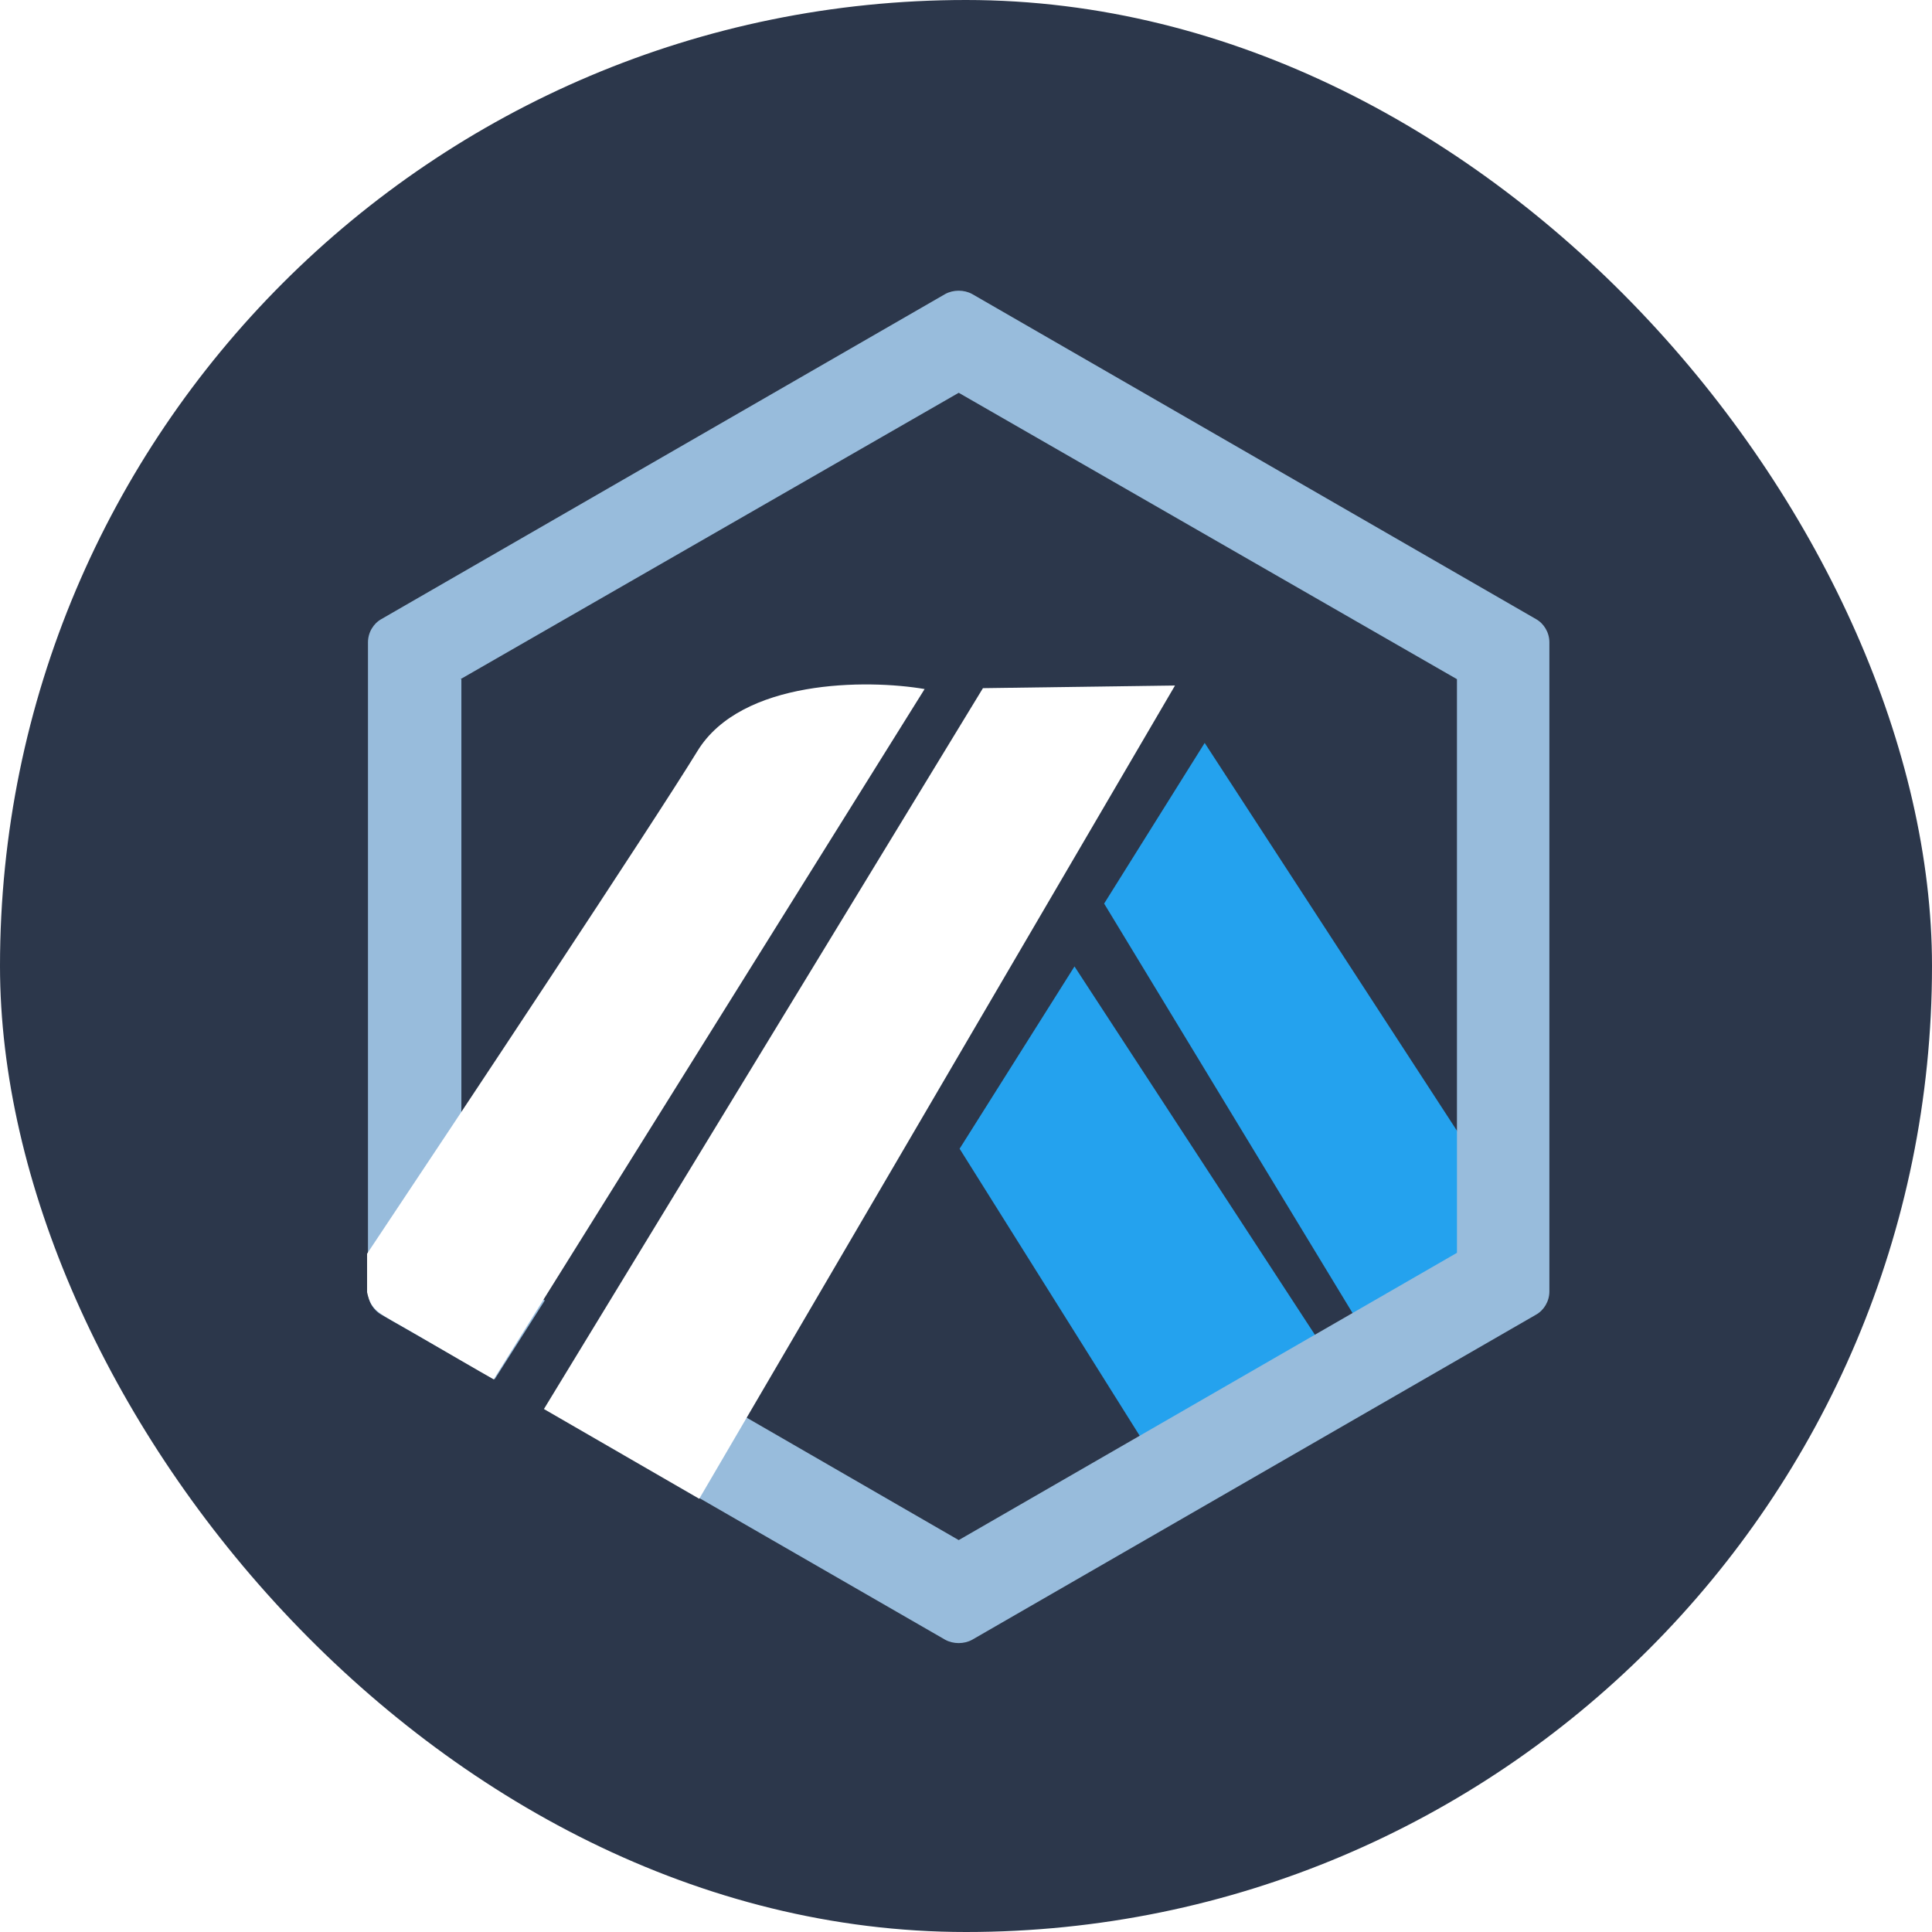
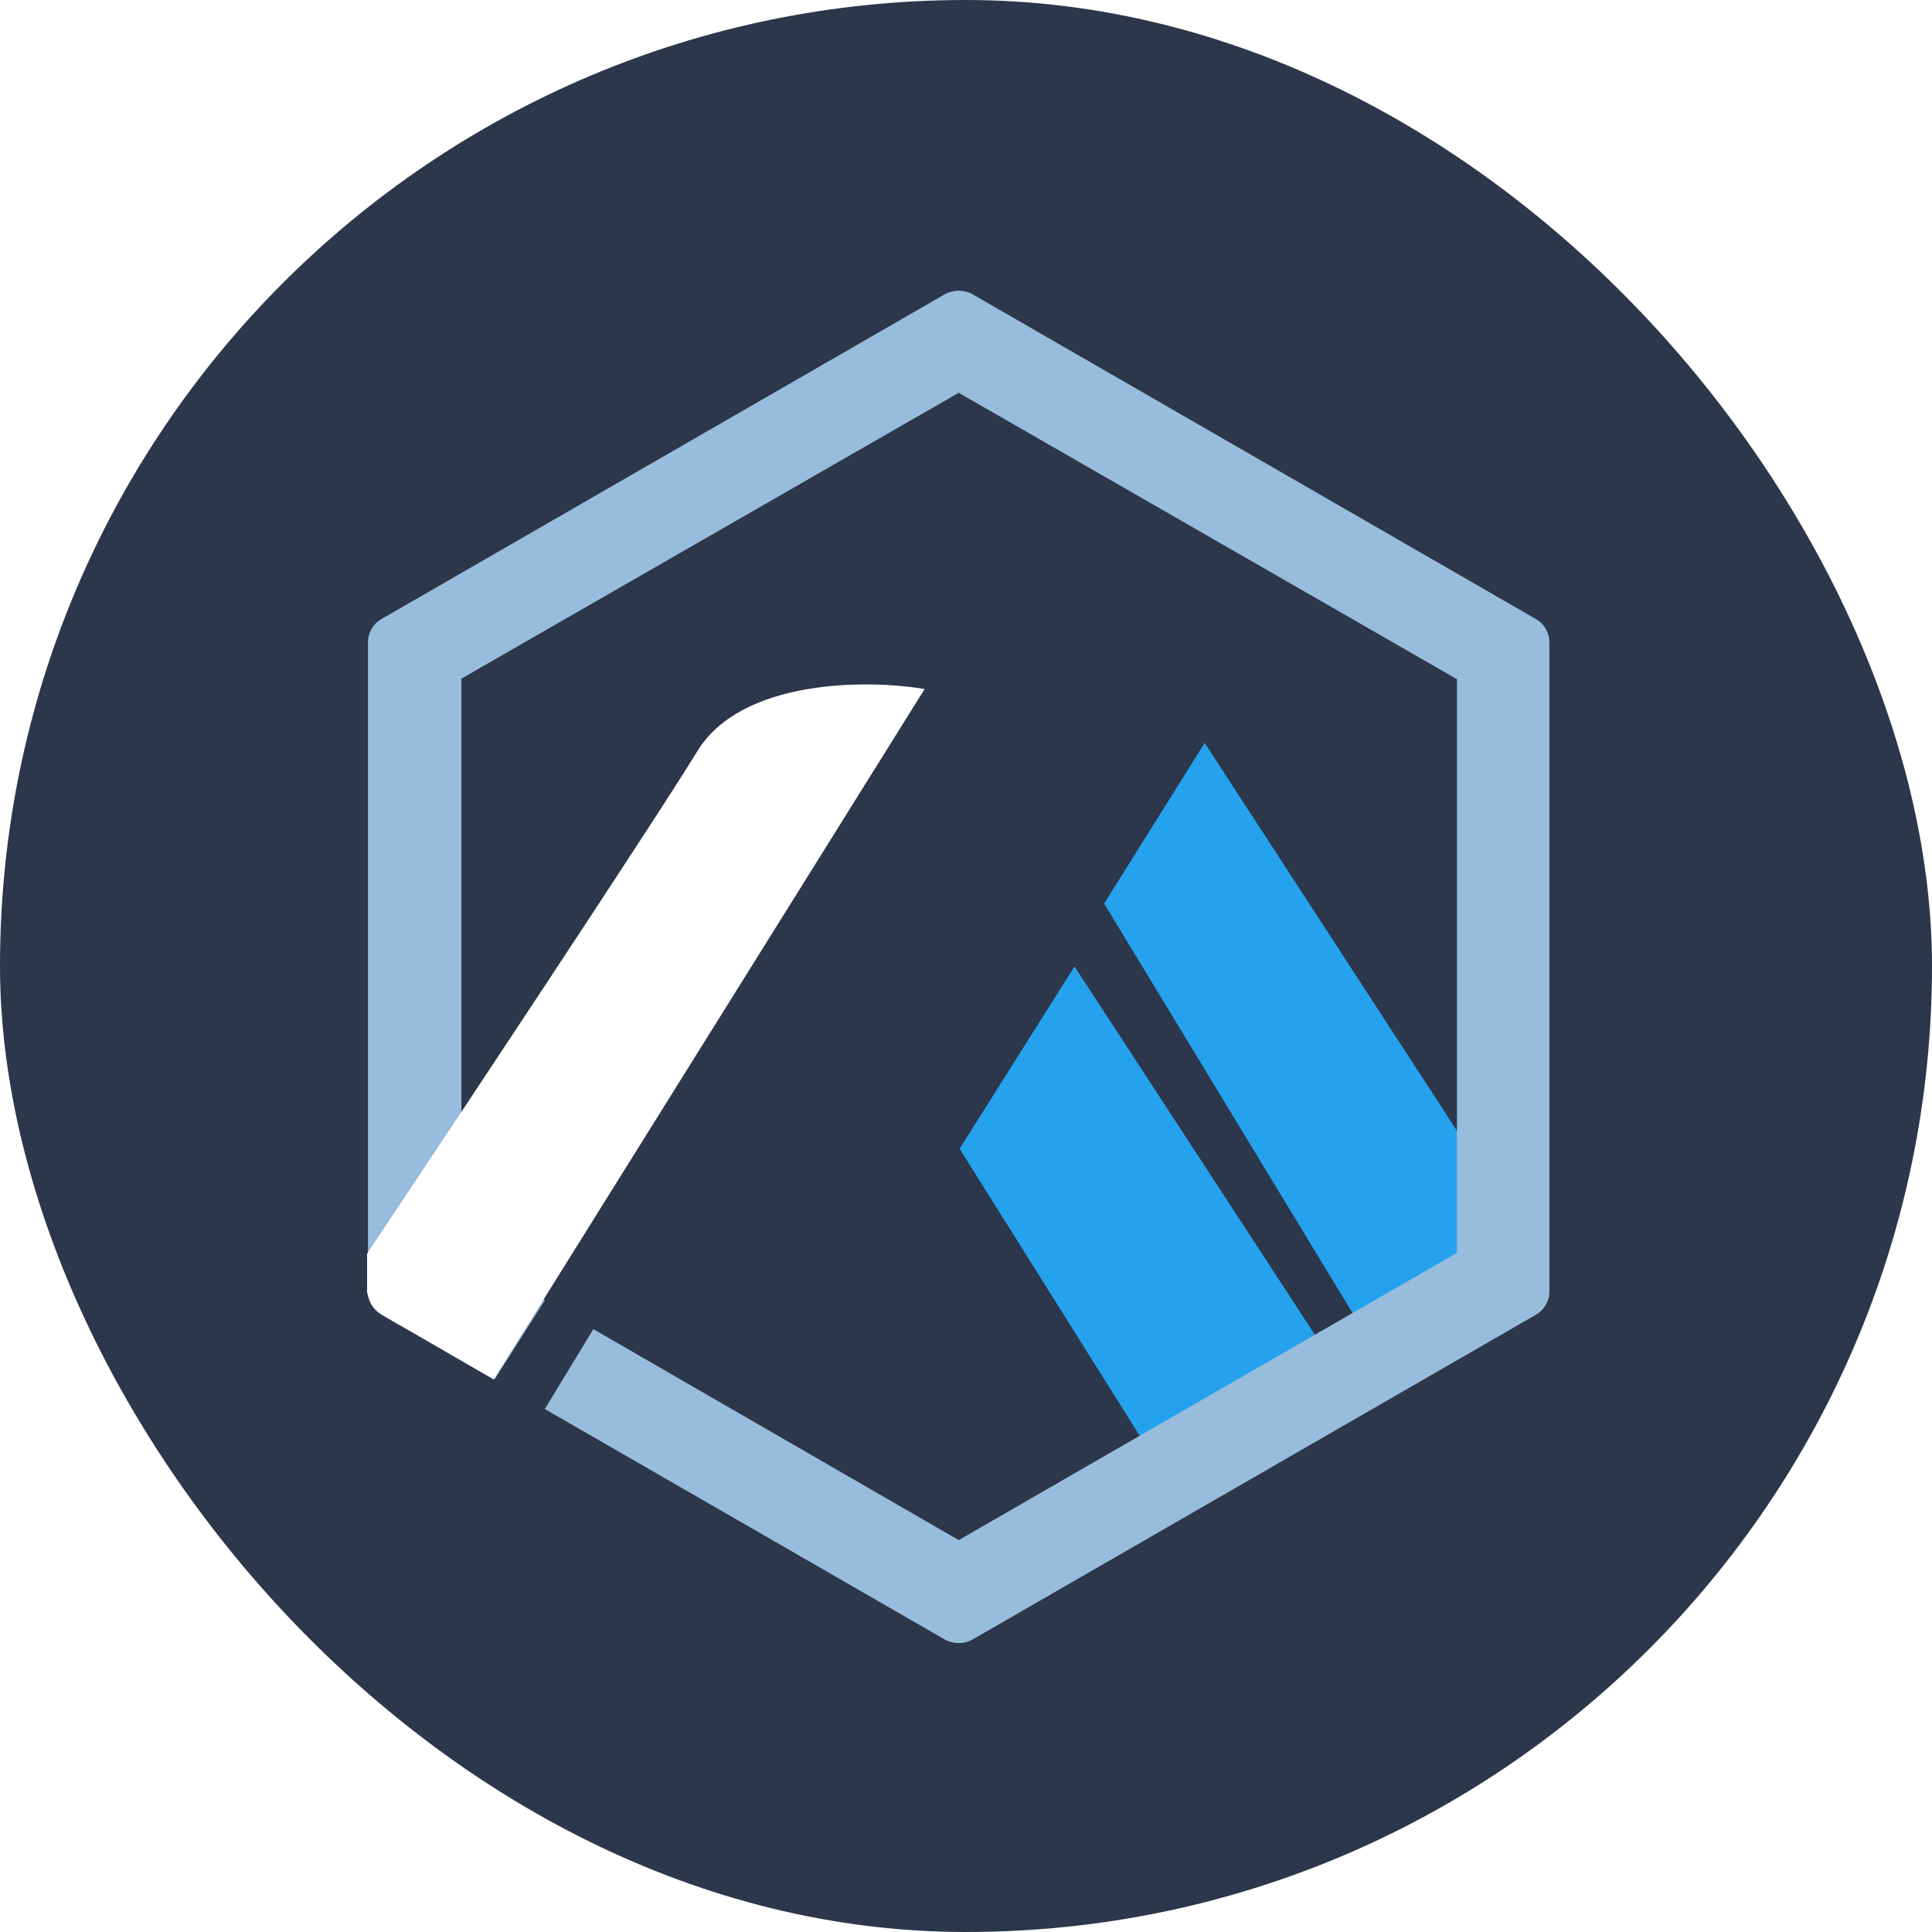
<svg xmlns="http://www.w3.org/2000/svg" width="26" height="26" viewBox="0 0 26 26" fill="none">
  <g filter="url(#filter0_i_28620_452002)">
    <g clip-path="url(#clip0_28620_452002)">
      <path d="M12.902 26.706C20.464 26.706 26.601 20.569 26.601 13.006C26.601 5.443 20.464 -0.694 12.902 -0.694C5.339 -0.694 -0.798 5.443 -0.798 13.006C-0.798 20.569 5.339 26.706 12.902 26.706Z" fill="#2C374B" />
      <path d="M19.788 15.495L16.212 9.998L14.859 12.16L18.326 17.875L19.848 17.15L19.788 15.495Z" fill="#24A2EE" />
-       <path d="M18.048 18.503L14.46 13.006L12.914 15.459L15.801 20.061L17.637 19.324L18.048 18.503Z" fill="#24A2EE" />
+       <path d="M18.048 18.503L14.46 13.006L12.914 15.459L15.801 20.061L17.637 19.324L18.048 18.503" fill="#24A2EE" />
      <path fill-rule="evenodd" clip-rule="evenodd" d="M6.197 9.14L12.902 5.286L19.607 9.14V16.86L12.902 20.726L7.985 17.887L7.332 18.962L12.72 22.067C12.829 22.127 12.974 22.127 13.083 22.067L20.67 17.693C20.778 17.633 20.851 17.512 20.851 17.379V8.645C20.851 8.512 20.778 8.391 20.67 8.331L13.083 3.957C12.974 3.897 12.829 3.897 12.72 3.957L5.133 8.331C5.025 8.391 4.952 8.512 4.952 8.645V17.379C4.952 17.512 5.025 17.633 5.133 17.693L6.656 18.563L7.332 17.5L6.209 16.86V9.14H6.197Z" fill="#98BCDC" />
-       <path d="M15.813 9.225L13.228 9.261L7.32 18.962L9.41 20.17L15.813 9.225Z" fill="white" />
      <path d="M9.386 10.107C9.978 9.14 11.669 9.14 12.443 9.273L6.644 18.563C6.45 18.454 5.955 18.165 5.58 17.947C5.085 17.657 5.001 17.657 4.94 17.391V16.872C6.172 15.024 8.794 11.073 9.386 10.107Z" fill="white" />
    </g>
  </g>
  <defs>
    <filter id="filter0_i_28620_452002" x="0" y="0" width="26" height="26" filterUnits="userSpaceOnUse" color-interpolation-filters="sRGB">
      <feFlood flood-opacity="0" result="BackgroundImageFix" />
      <feBlend mode="normal" in="SourceGraphic" in2="BackgroundImageFix" result="shape" />
      <feColorMatrix in="SourceAlpha" type="matrix" values="0 0 0 0 0 0 0 0 0 0 0 0 0 0 0 0 0 0 127 0" result="hardAlpha" />
      <feOffset />
      <feGaussianBlur stdDeviation="5" />
      <feComposite in2="hardAlpha" operator="arithmetic" k2="-1" k3="1" />
      <feColorMatrix type="matrix" values="0 0 0 0 0.02 0 0 0 0 0.039 0 0 0 0 0.078 0 0 0 0.12 0" />
      <feBlend mode="normal" in2="shape" result="effect1_innerShadow_28620_452002" />
    </filter>
    <clipPath id="clip0_28620_452002">
      <rect width="26" height="26" rx="13" fill="white" />
    </clipPath>
  </defs>
</svg>